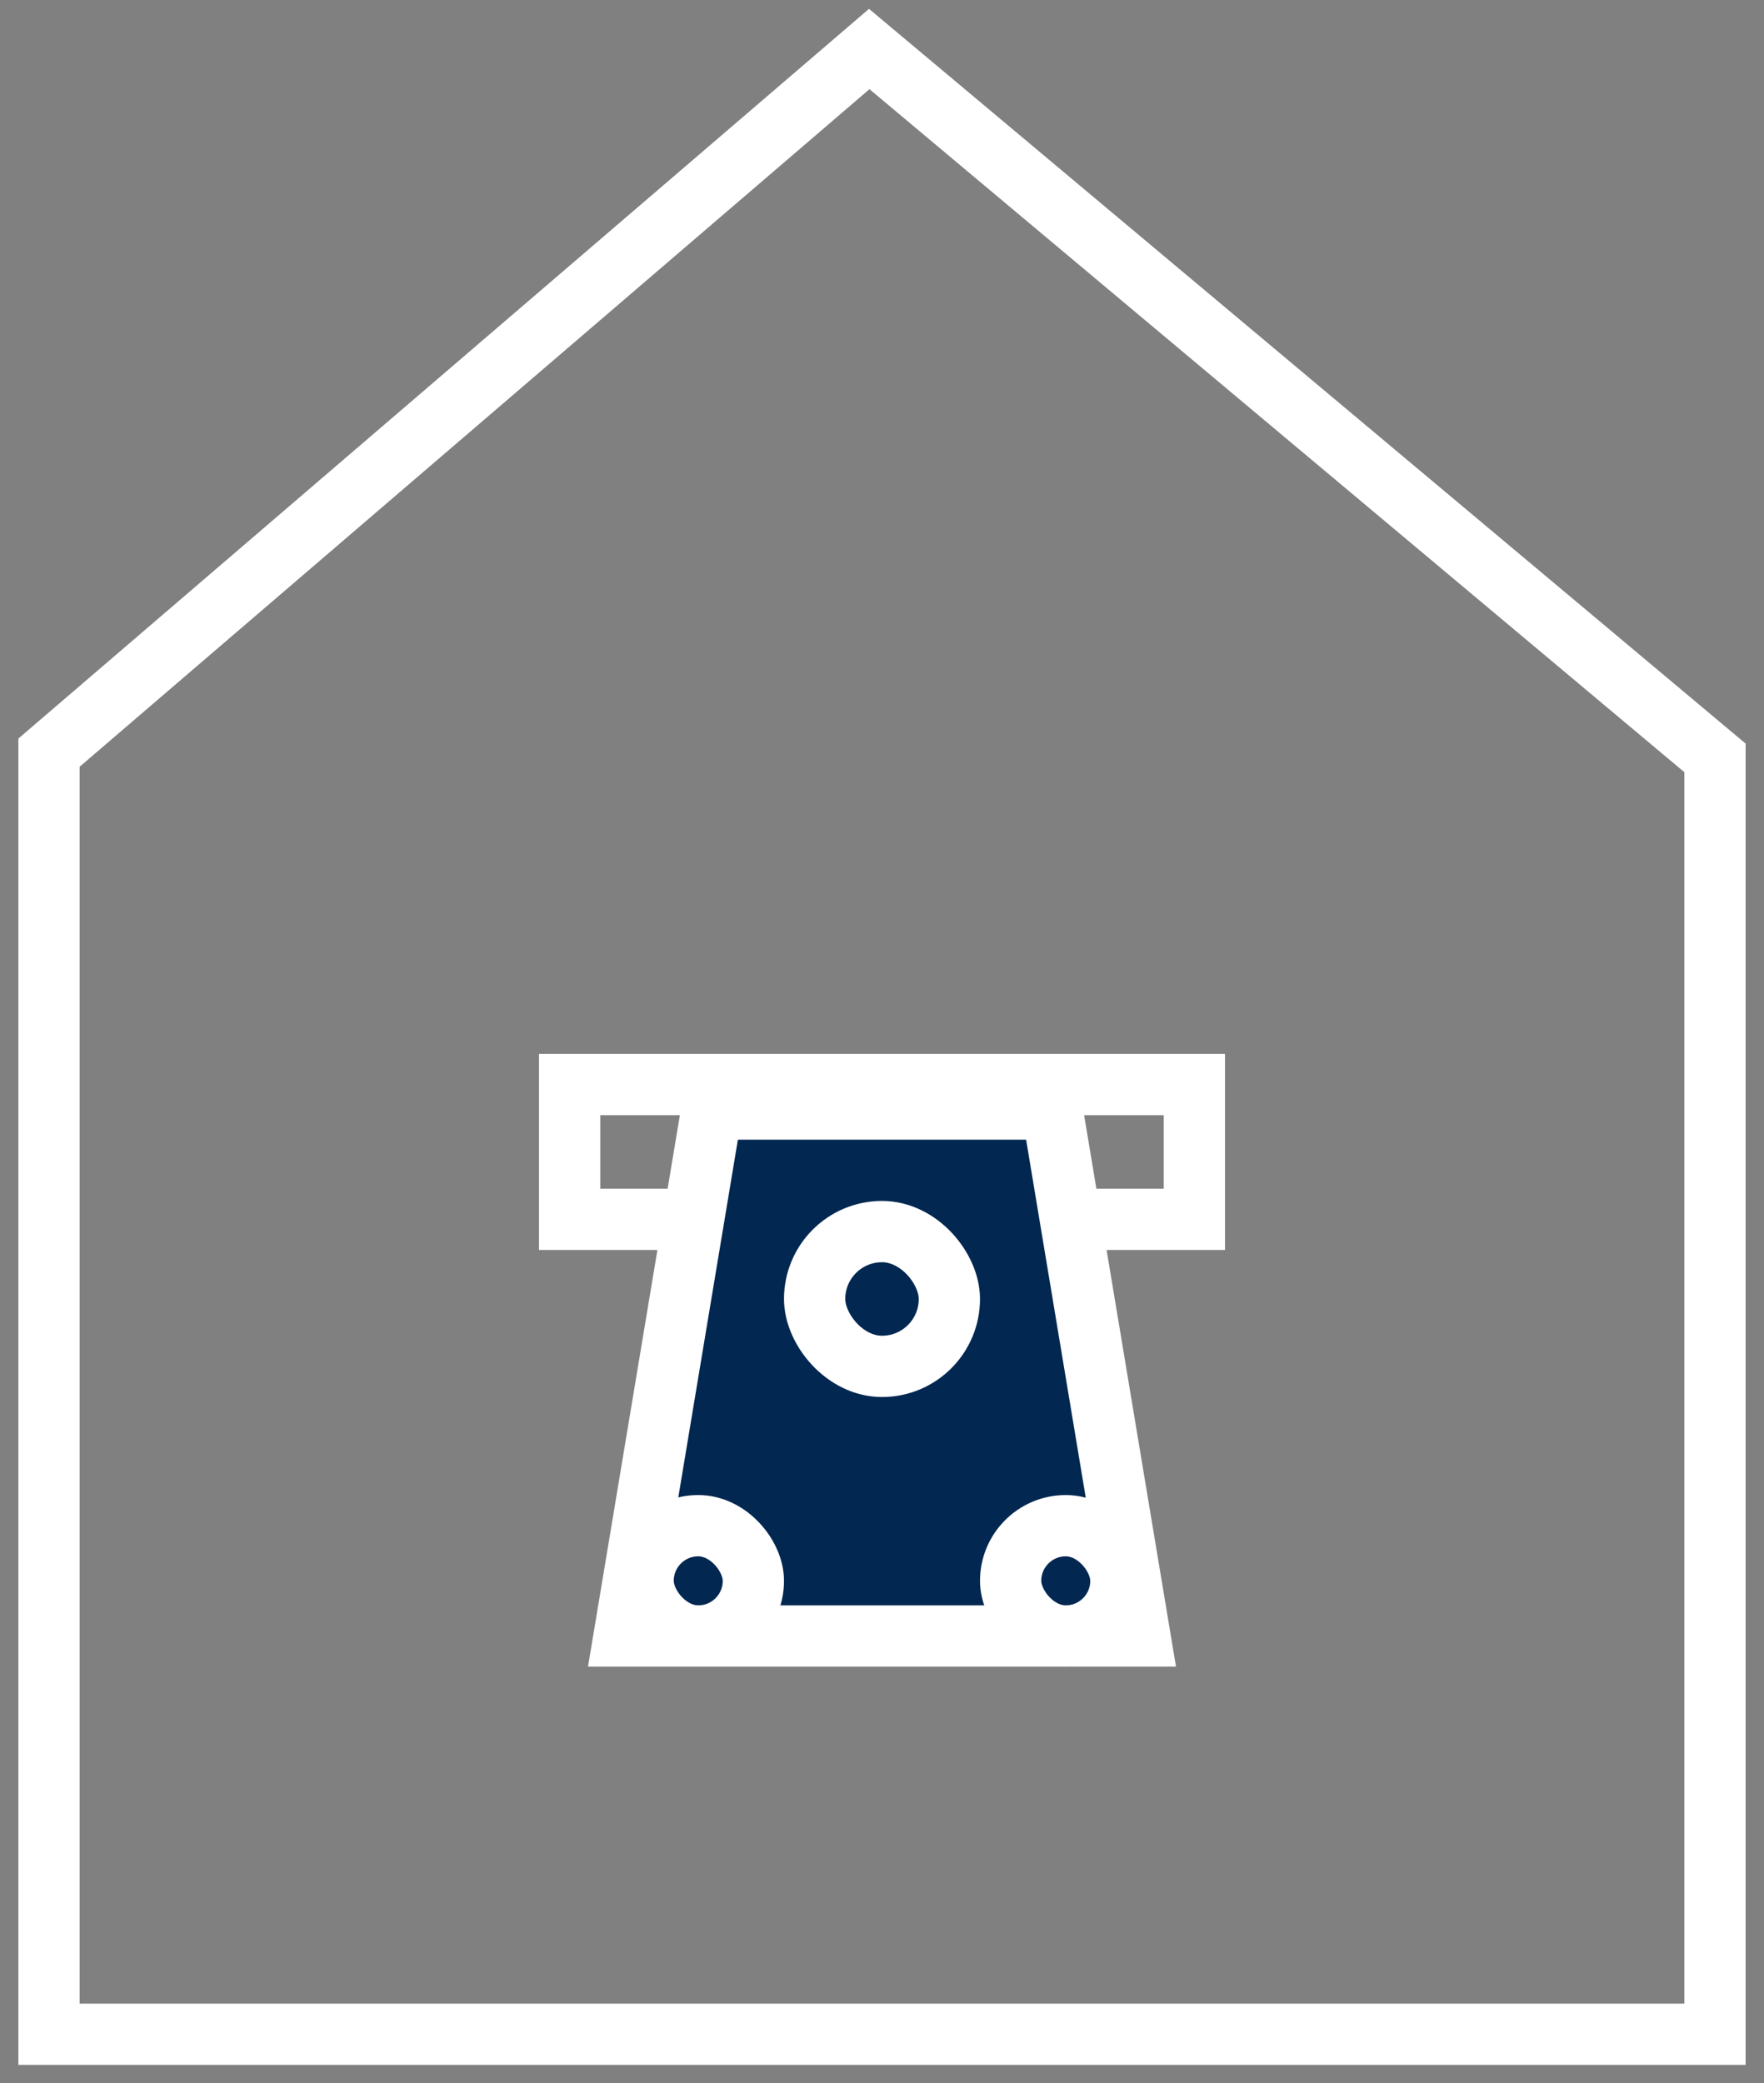
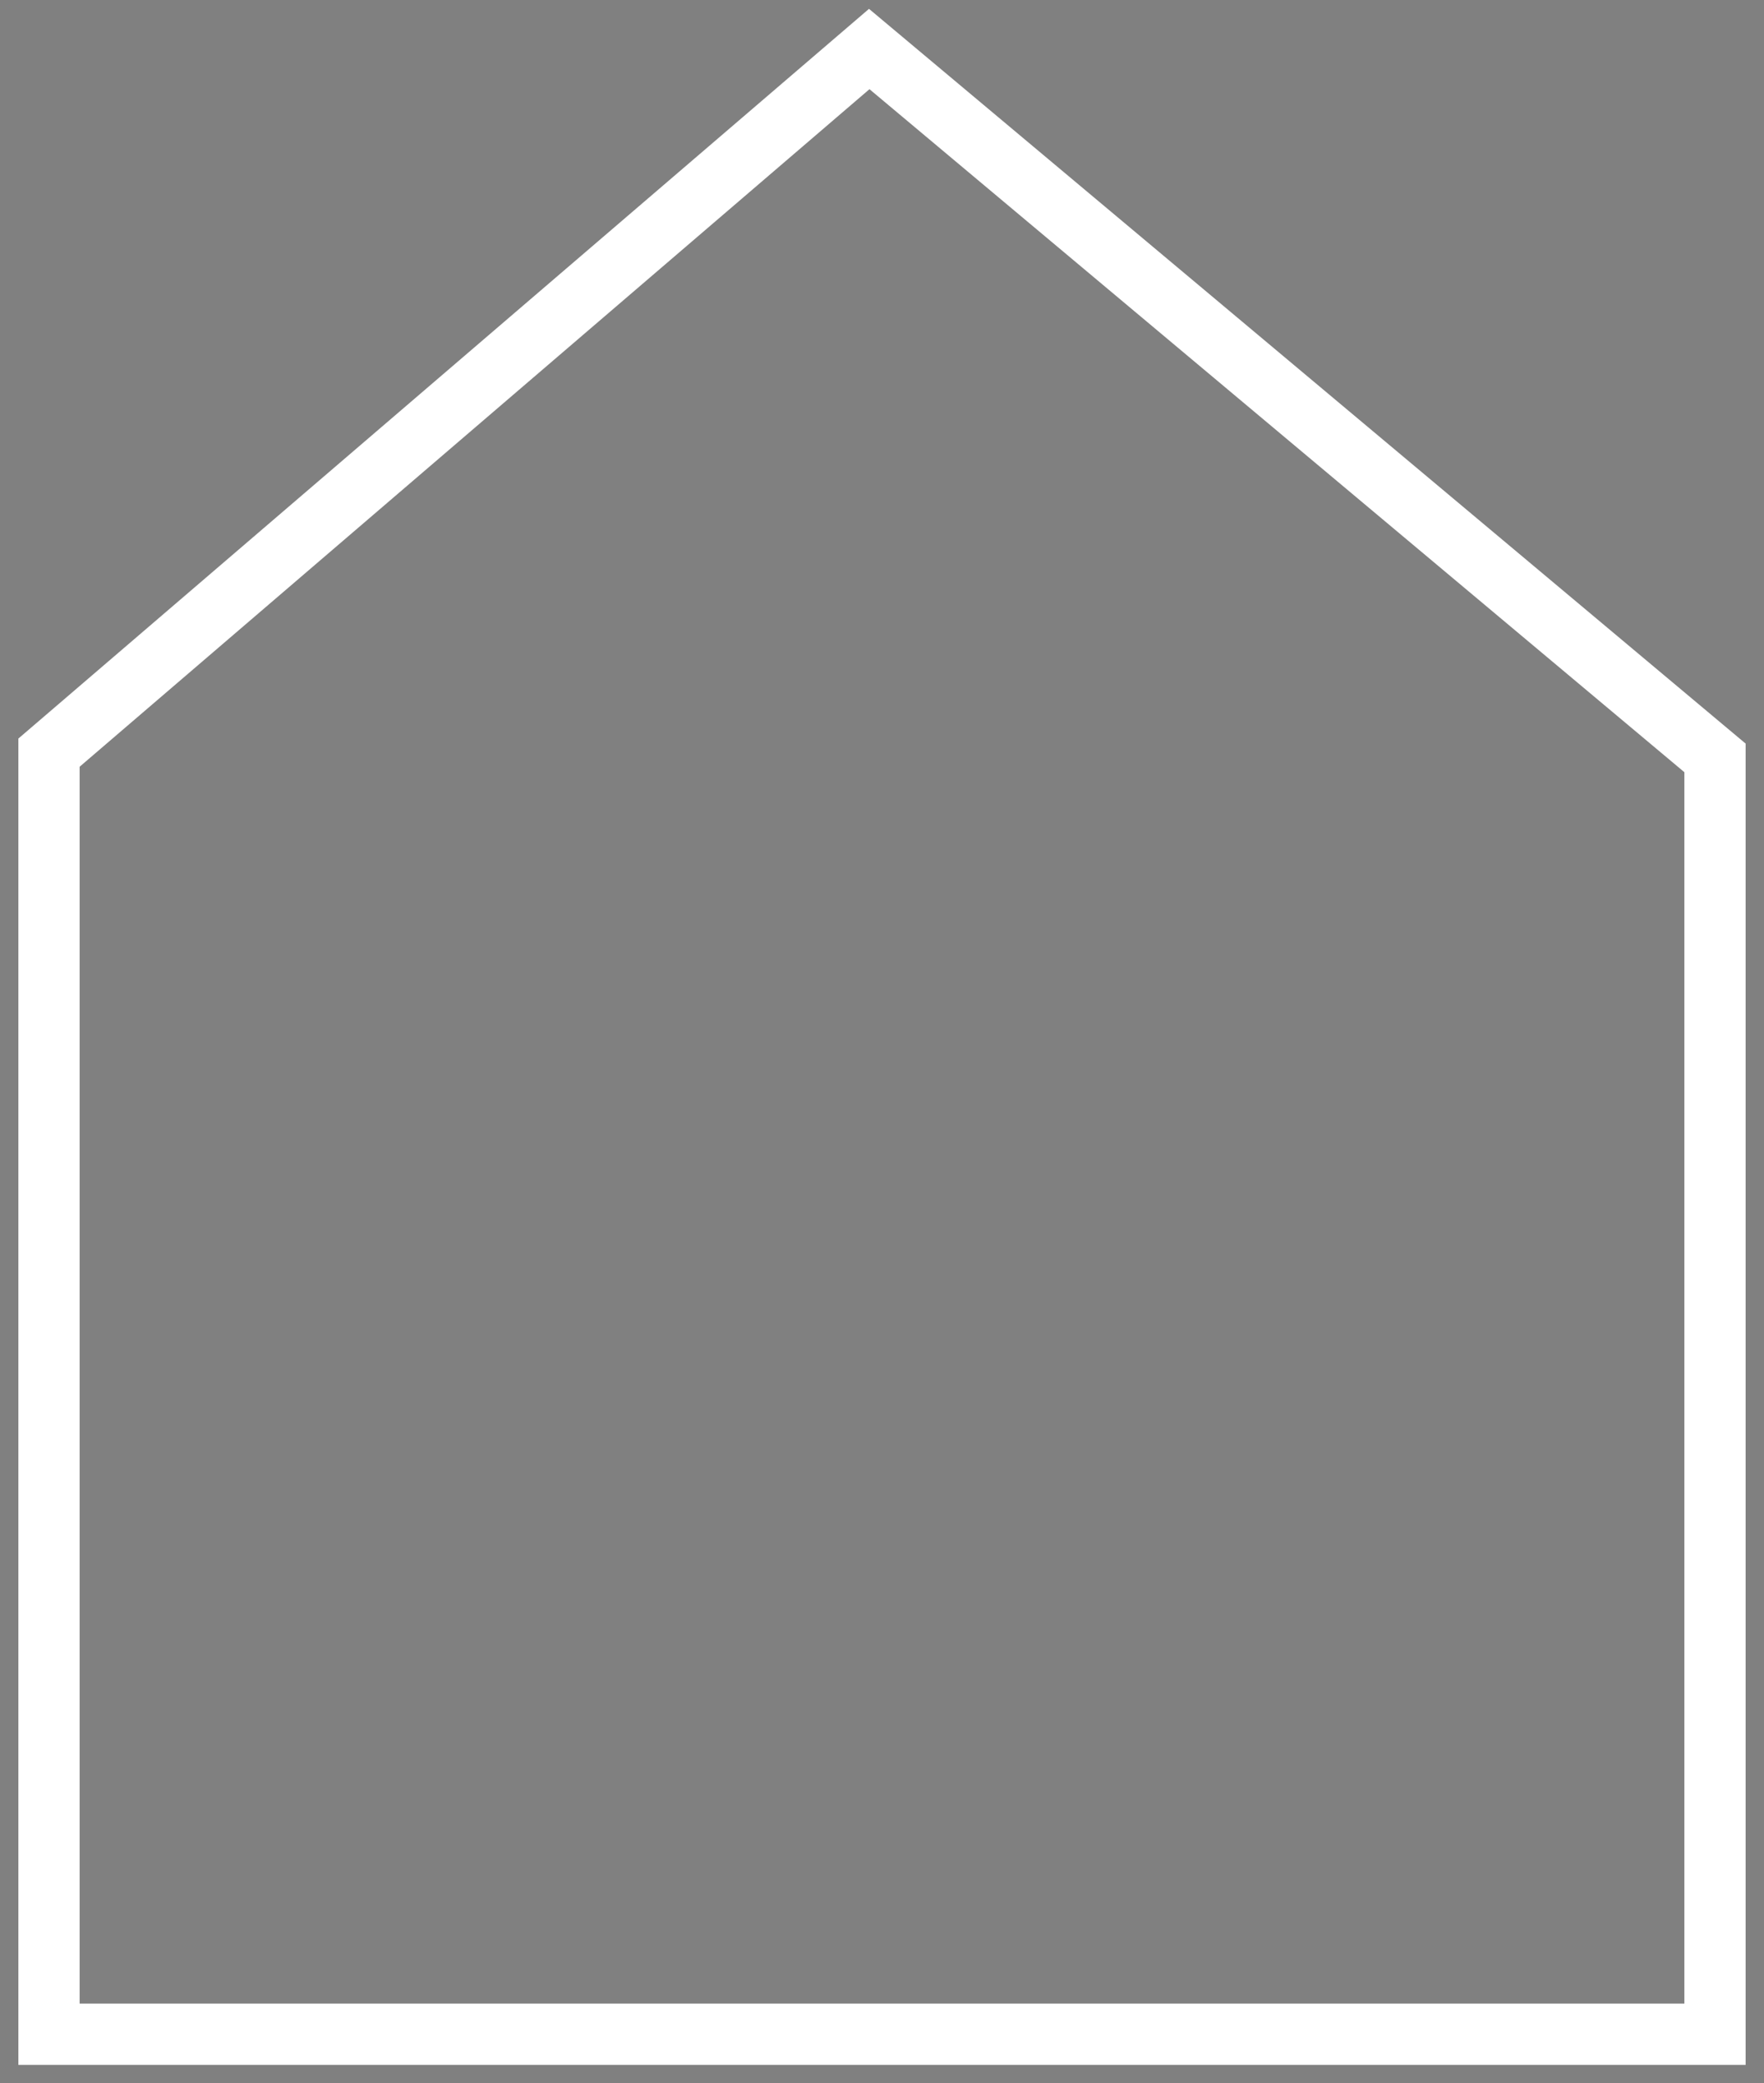
<svg xmlns="http://www.w3.org/2000/svg" width="72px" height="85px" viewBox="0 0 72 85" version="1.1">
  <rect x="0" y="0" width="72" height="85" fill="#808080" stroke="none" />
  <title>387E3E38-95EE-4AEF-938D-F5DC09F6384B</title>
  <desc>Created with sketchtool.</desc>
  <g id="Page-Designs" stroke="none" stroke-width="1" fill="none" fill-rule="evenodd">
    <g id="3.0-Purchase-You-Home" transform="translate(-1160, -5161)" stroke="#FFFFFF" stroke-width="2.5">
      <g id="loan-types" transform="translate(0, 4470)">
        <g id="row" transform="translate(186, 204)">
          <g transform="translate(0, 472)" id="Group-38">
            <g transform="translate(969, 8)">
              <g id="Group-22" transform="translate(6, 0)">
                <g id="Group-26" transform="translate(1, 9)">
                  <polygon id="Path-5" stroke-linecap="round" points="41.536 81 26.147 81 0 81 0 28.709 33.479 0 68 28.923 68 81" />
-                   <rect id="Rectangle" x="21.25" y="42.25" width="25.5" height="5.5" />
-                   <path d="M27.059,43.25 L23.476,64.75 L44.524,64.75 L40.941,43.25 L27.059,43.25 Z" id="Rectangle" fill="#022751" />
-                   <rect id="Rectangle" fill="#022751" x="31.25" y="48.25" width="5.5" height="5.5" rx="2.75" />
-                   <rect id="Rectangle" fill="#022751" x="24.25" y="60.25" width="4.5" height="4.5" rx="2.25" />
-                   <rect id="Rectangle" fill="#022751" x="39.25" y="60.25" width="4.5" height="4.5" rx="2.25" />
                </g>
              </g>
            </g>
          </g>
        </g>
      </g>
    </g>
  </g>
</svg>